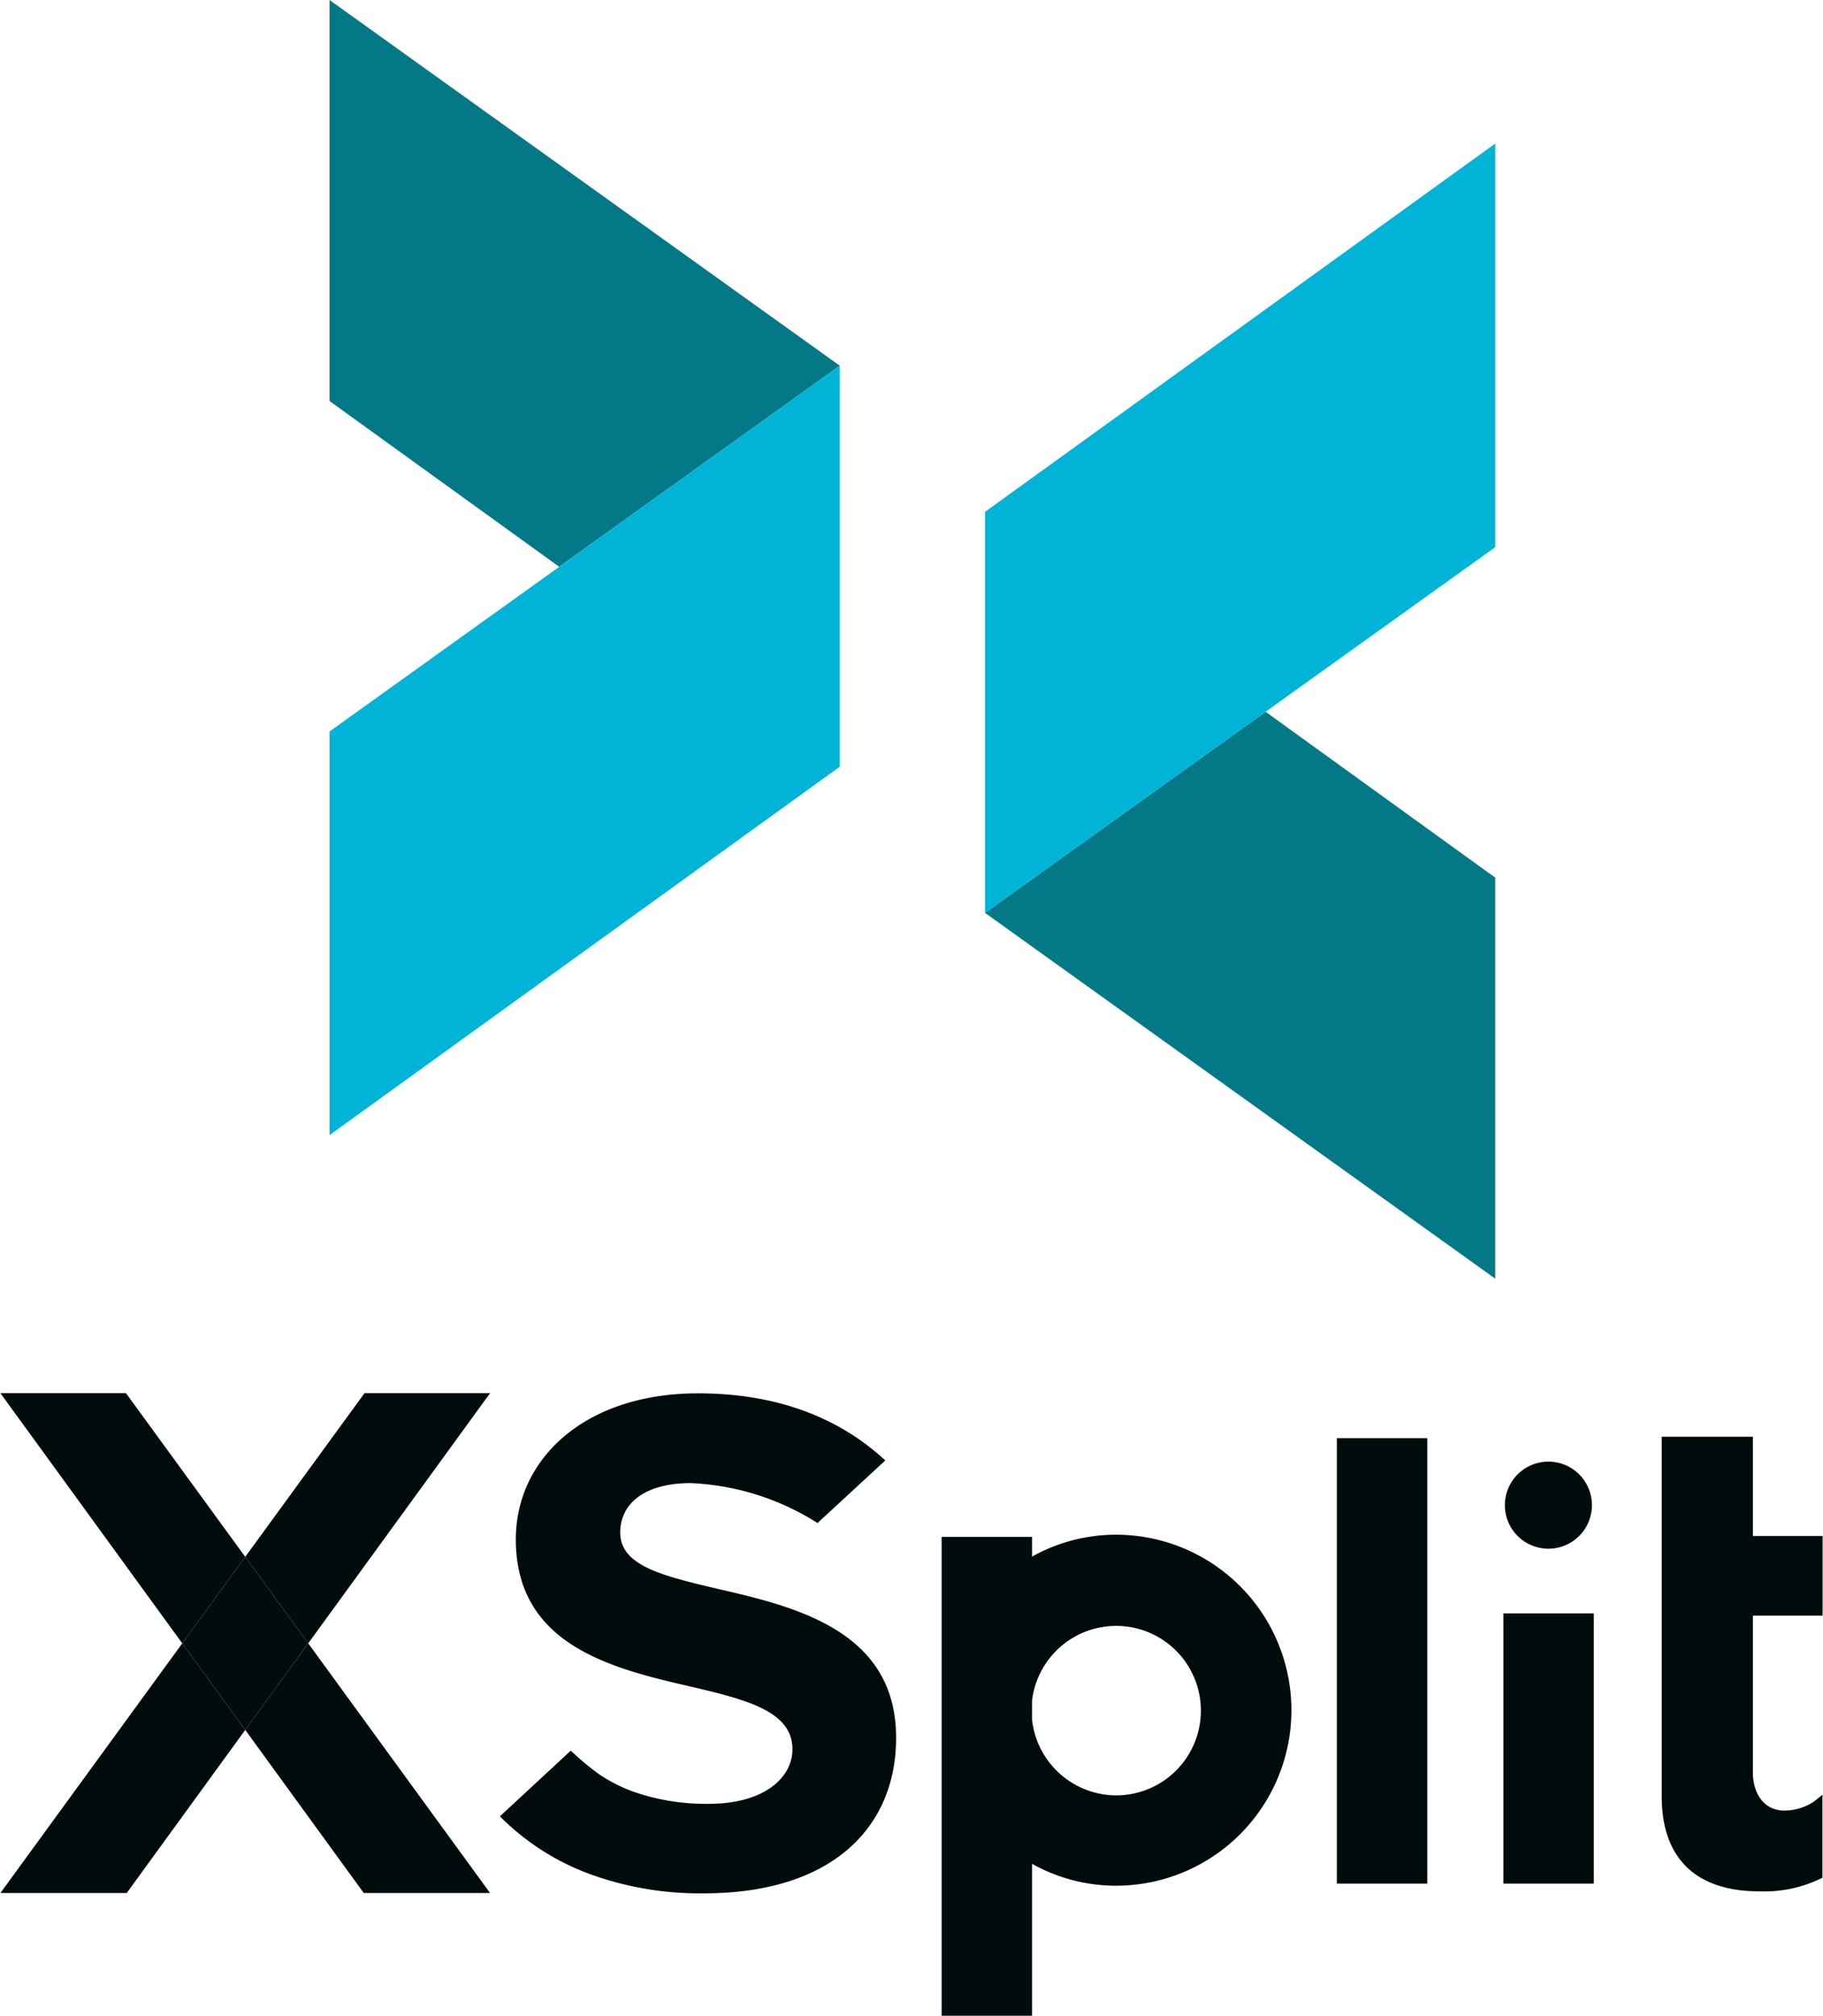
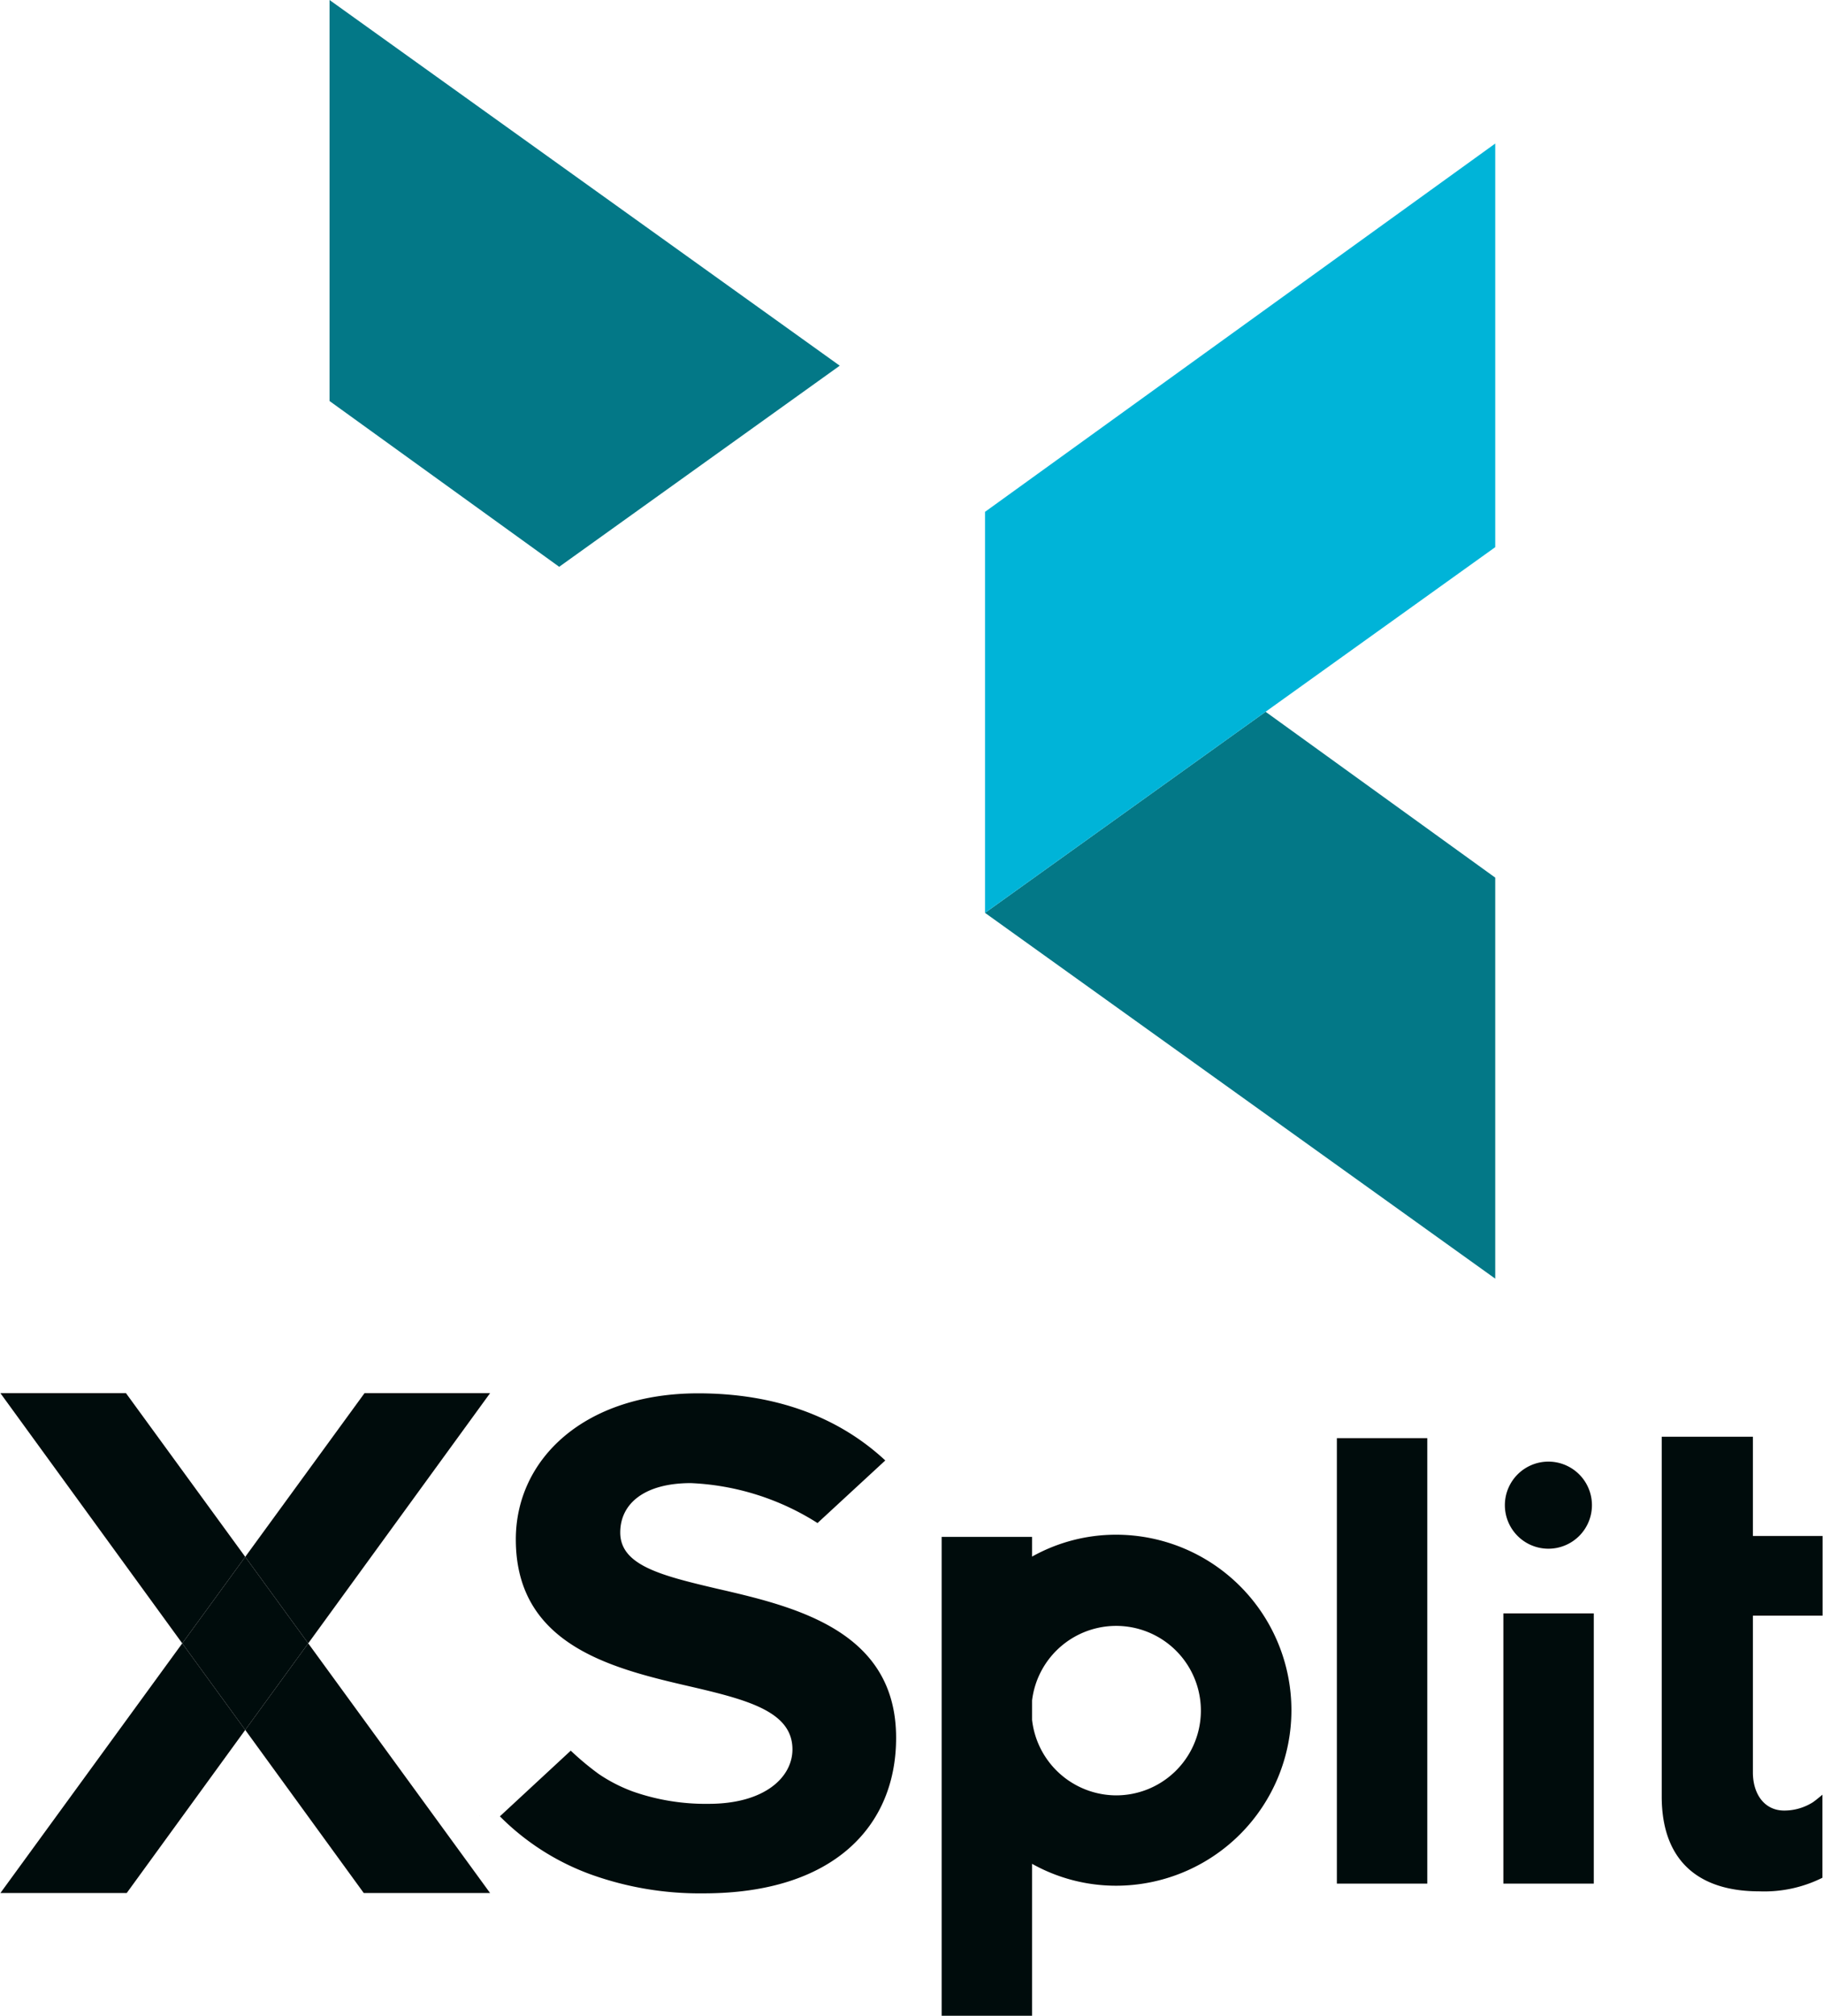
<svg xmlns="http://www.w3.org/2000/svg" height="332.486" viewBox="0 0 217.25 240.27" width="300.765">
  <path d="m178.22 152.41v-47.8l-27.38-19.77-33.45 23.97z" fill="#037887" />
  <path d="m117.39 108.81 60.83-43.59v-48.11l-60.83 43.9z" fill="#00b4d8" />
  <path d="m39.24 0v47.8l27.38 19.76 33.45-23.97z" fill="#037887" />
-   <path d="m100.07 43.59-60.83 43.6v48.11l60.83-43.91z" fill="#00b4d8" />
  <g fill="#000c0c">
    <path d="m159.34 171.42h10.78v53.1h-10.78z" />
    <path d="m133 182.93a20.5 20.5 0 0 0 -10 2.61v-2.35h-10.78v57.08h10.78v-18.11a20.5 20.5 0 0 0 10 2.61 20.92 20.92 0 0 0 0-41.84zm0 31.07a10.13 10.13 0 0 1 -10-9v-2.32a10.1 10.1 0 1 1 10 11.32z" />
    <path d="m57.12 216.45-.02.01v.02z" />
    <path d="m85.33 189.34c-6.62-1.56-11.43-2.78-11.43-6.67 0-3.47 2.92-5.89 8.42-5.89a30.61 30.61 0 0 1 15.1 4.76l8.08-7.46c-5.67-5.27-13.22-8-22.32-8-13.49 0-21.73 7.79-21.73 17.41 0 12.9 12 15.5 21.38 17.67 6.62 1.55 11.6 3 11.6 7.36 0 3.29-3.26 6.49-10 6.49a26.23 26.23 0 0 1 -9-1.46 18.83 18.83 0 0 1 -4.07-2.08 33.39 33.39 0 0 1 -3.36-2.8l-8.45 7.83a29.48 29.48 0 0 0 10.91 6.95 38.35 38.35 0 0 0 13.39 2.23c15.47 0 22.94-8 22.94-18.53.01-12.79-12.02-15.65-21.46-17.81z" />
    <path d="m217.25 192.58v-9.5h-8.31v-11.83h-10.87v42.89c0 7.36 4.08 11.3 11.63 11.3a15.51 15.51 0 0 0 7.53-1.62v-9.9s-.6.5-.81.66l-.31.23a6.39 6.39 0 0 1 -3.44 1c-2.38 0-3.73-2-3.73-4.54v-18.69z" />
    <path d="m179.19 192.31h10.78v32.21h-10.78z" />
    <path d="m184.56 184.6a5.19 5.19 0 1 0 -5.19-5.19 5.19 5.19 0 0 0 5.19 5.19z" />
    <path d="m43.41 166.06-14.22 19.51 7.51 10.31 21.68-29.82z" />
    <path d="m0 225.64h15.06l14.13-19.44-7.51-10.32z" />
    <path d="m14.97 166.06h-14.97l21.68 29.82 7.51-10.31z" />
    <path d="m43.32 225.64h15.06l-21.68-29.76-7.51 10.32z" />
    <path d="m21.68 195.88 7.51 10.32 7.51-10.32-7.51-10.31z" />
  </g>
</svg>